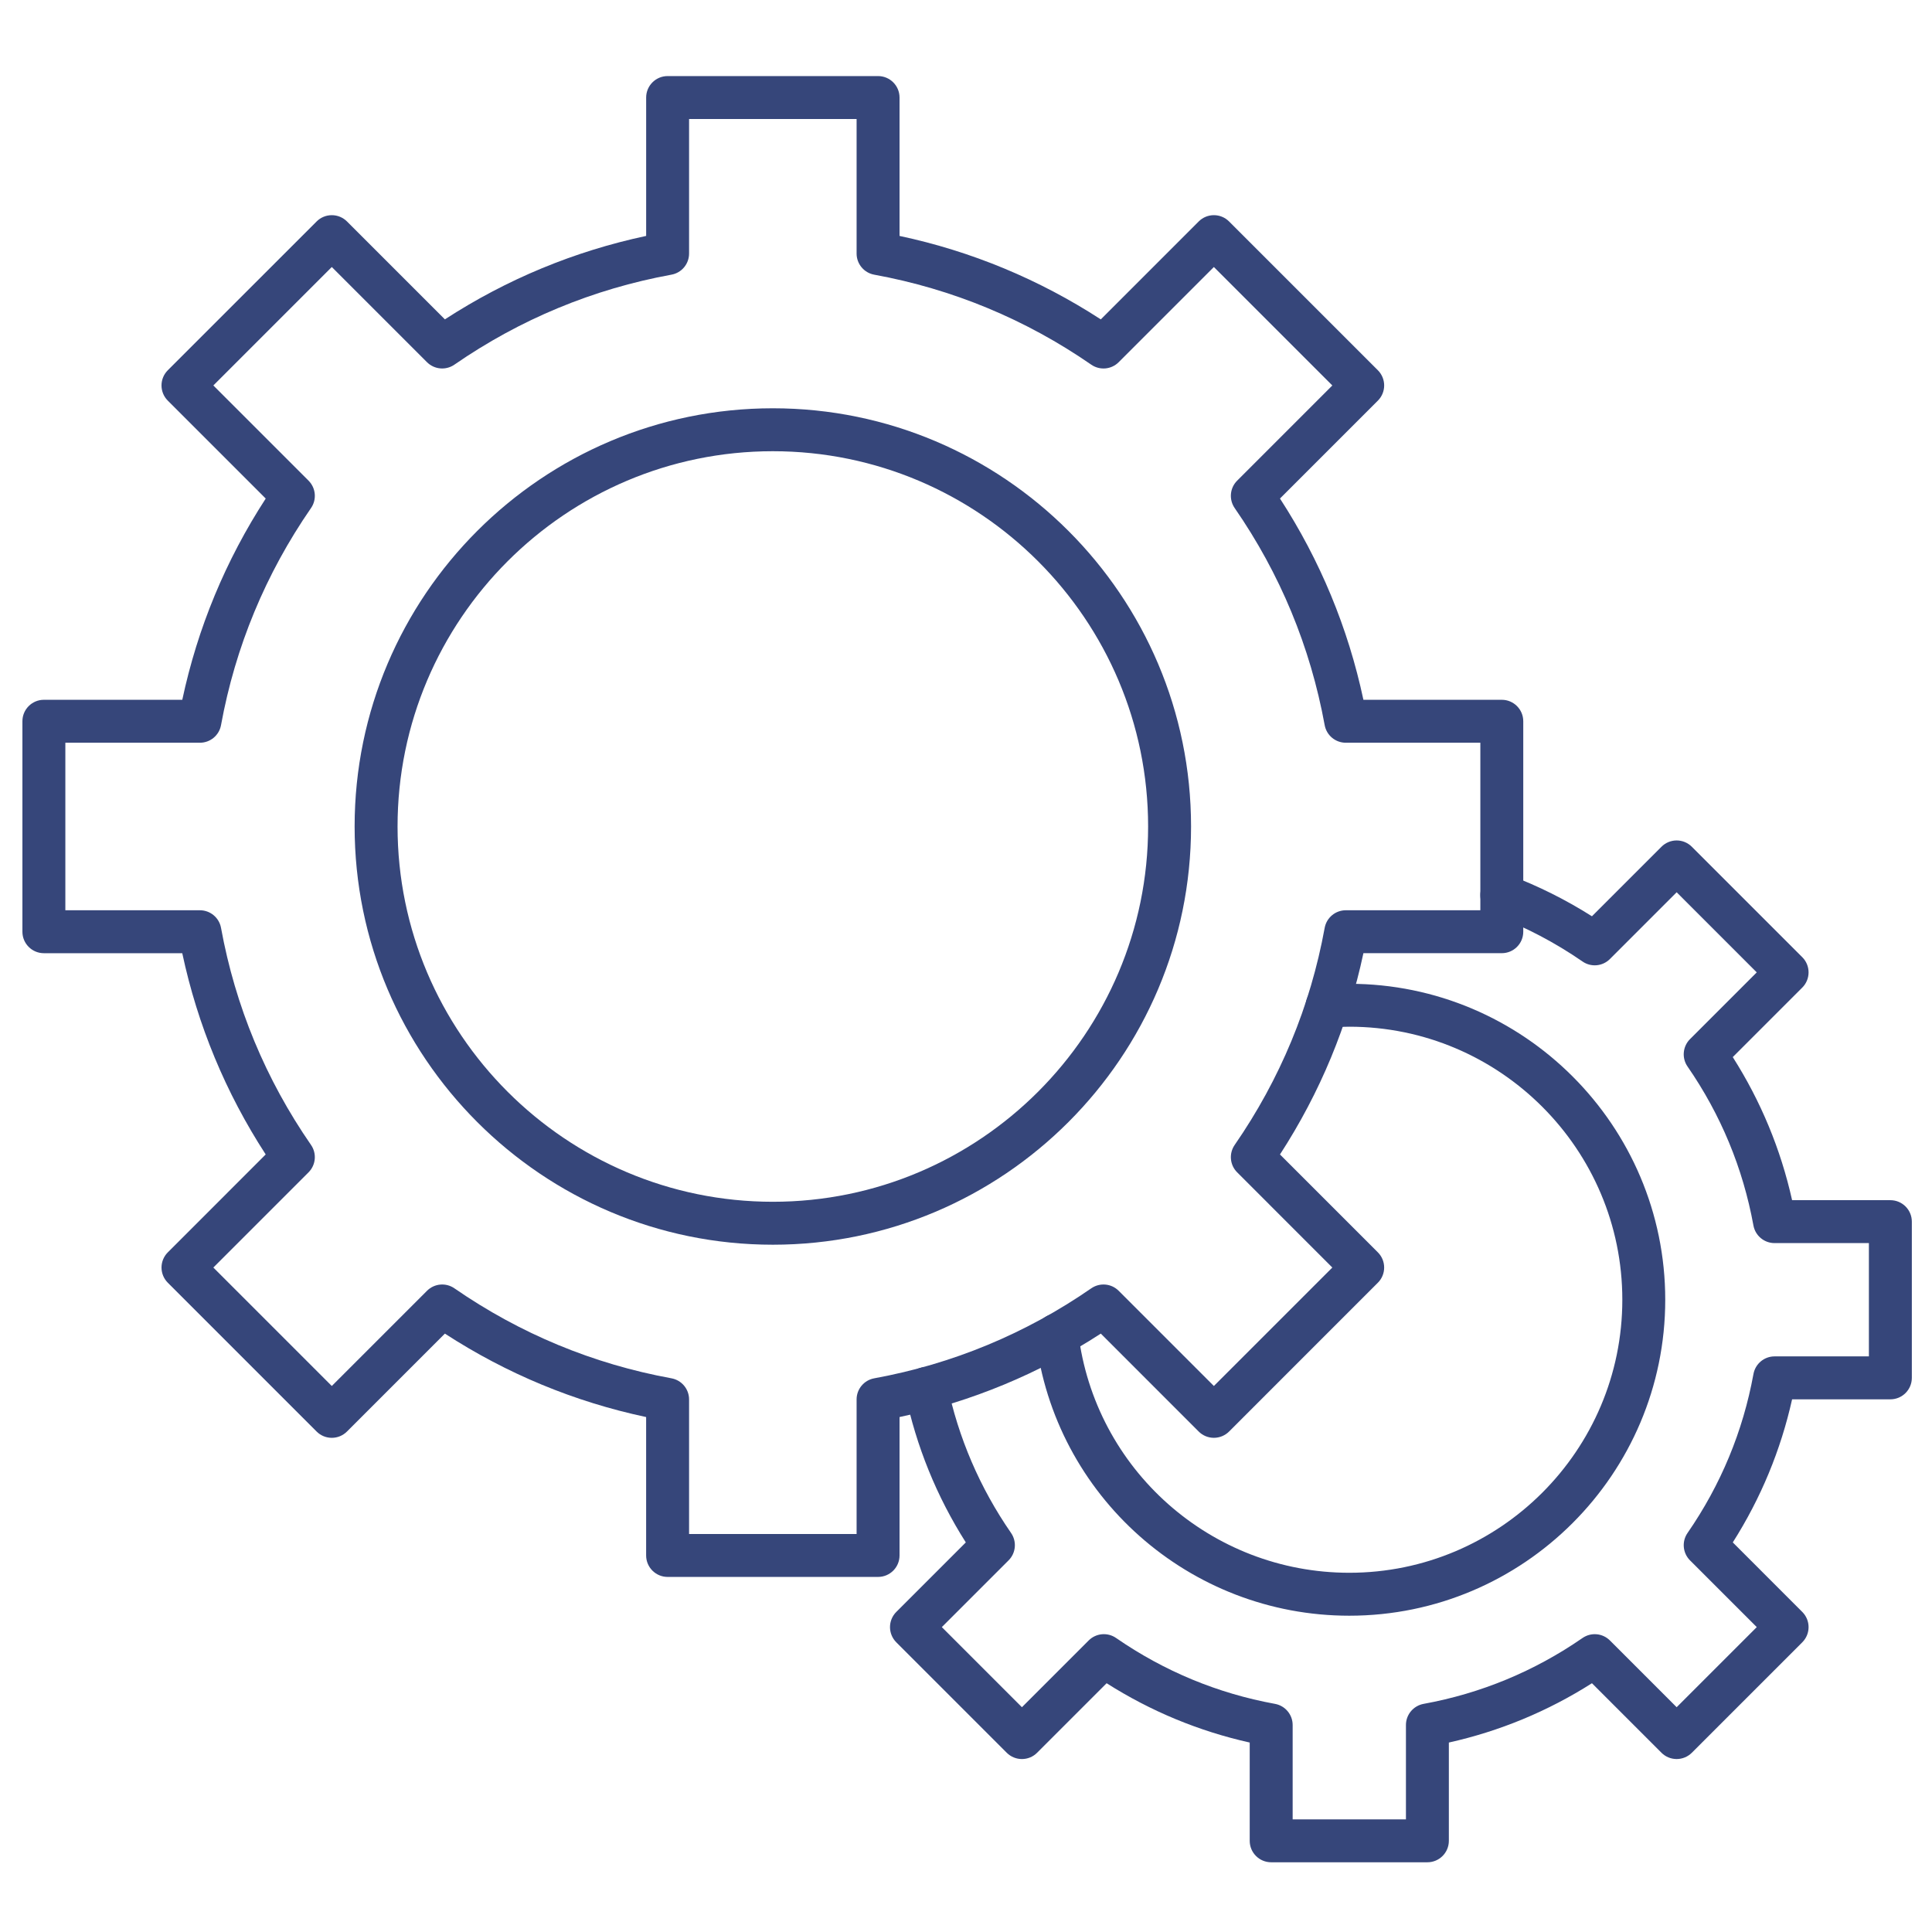
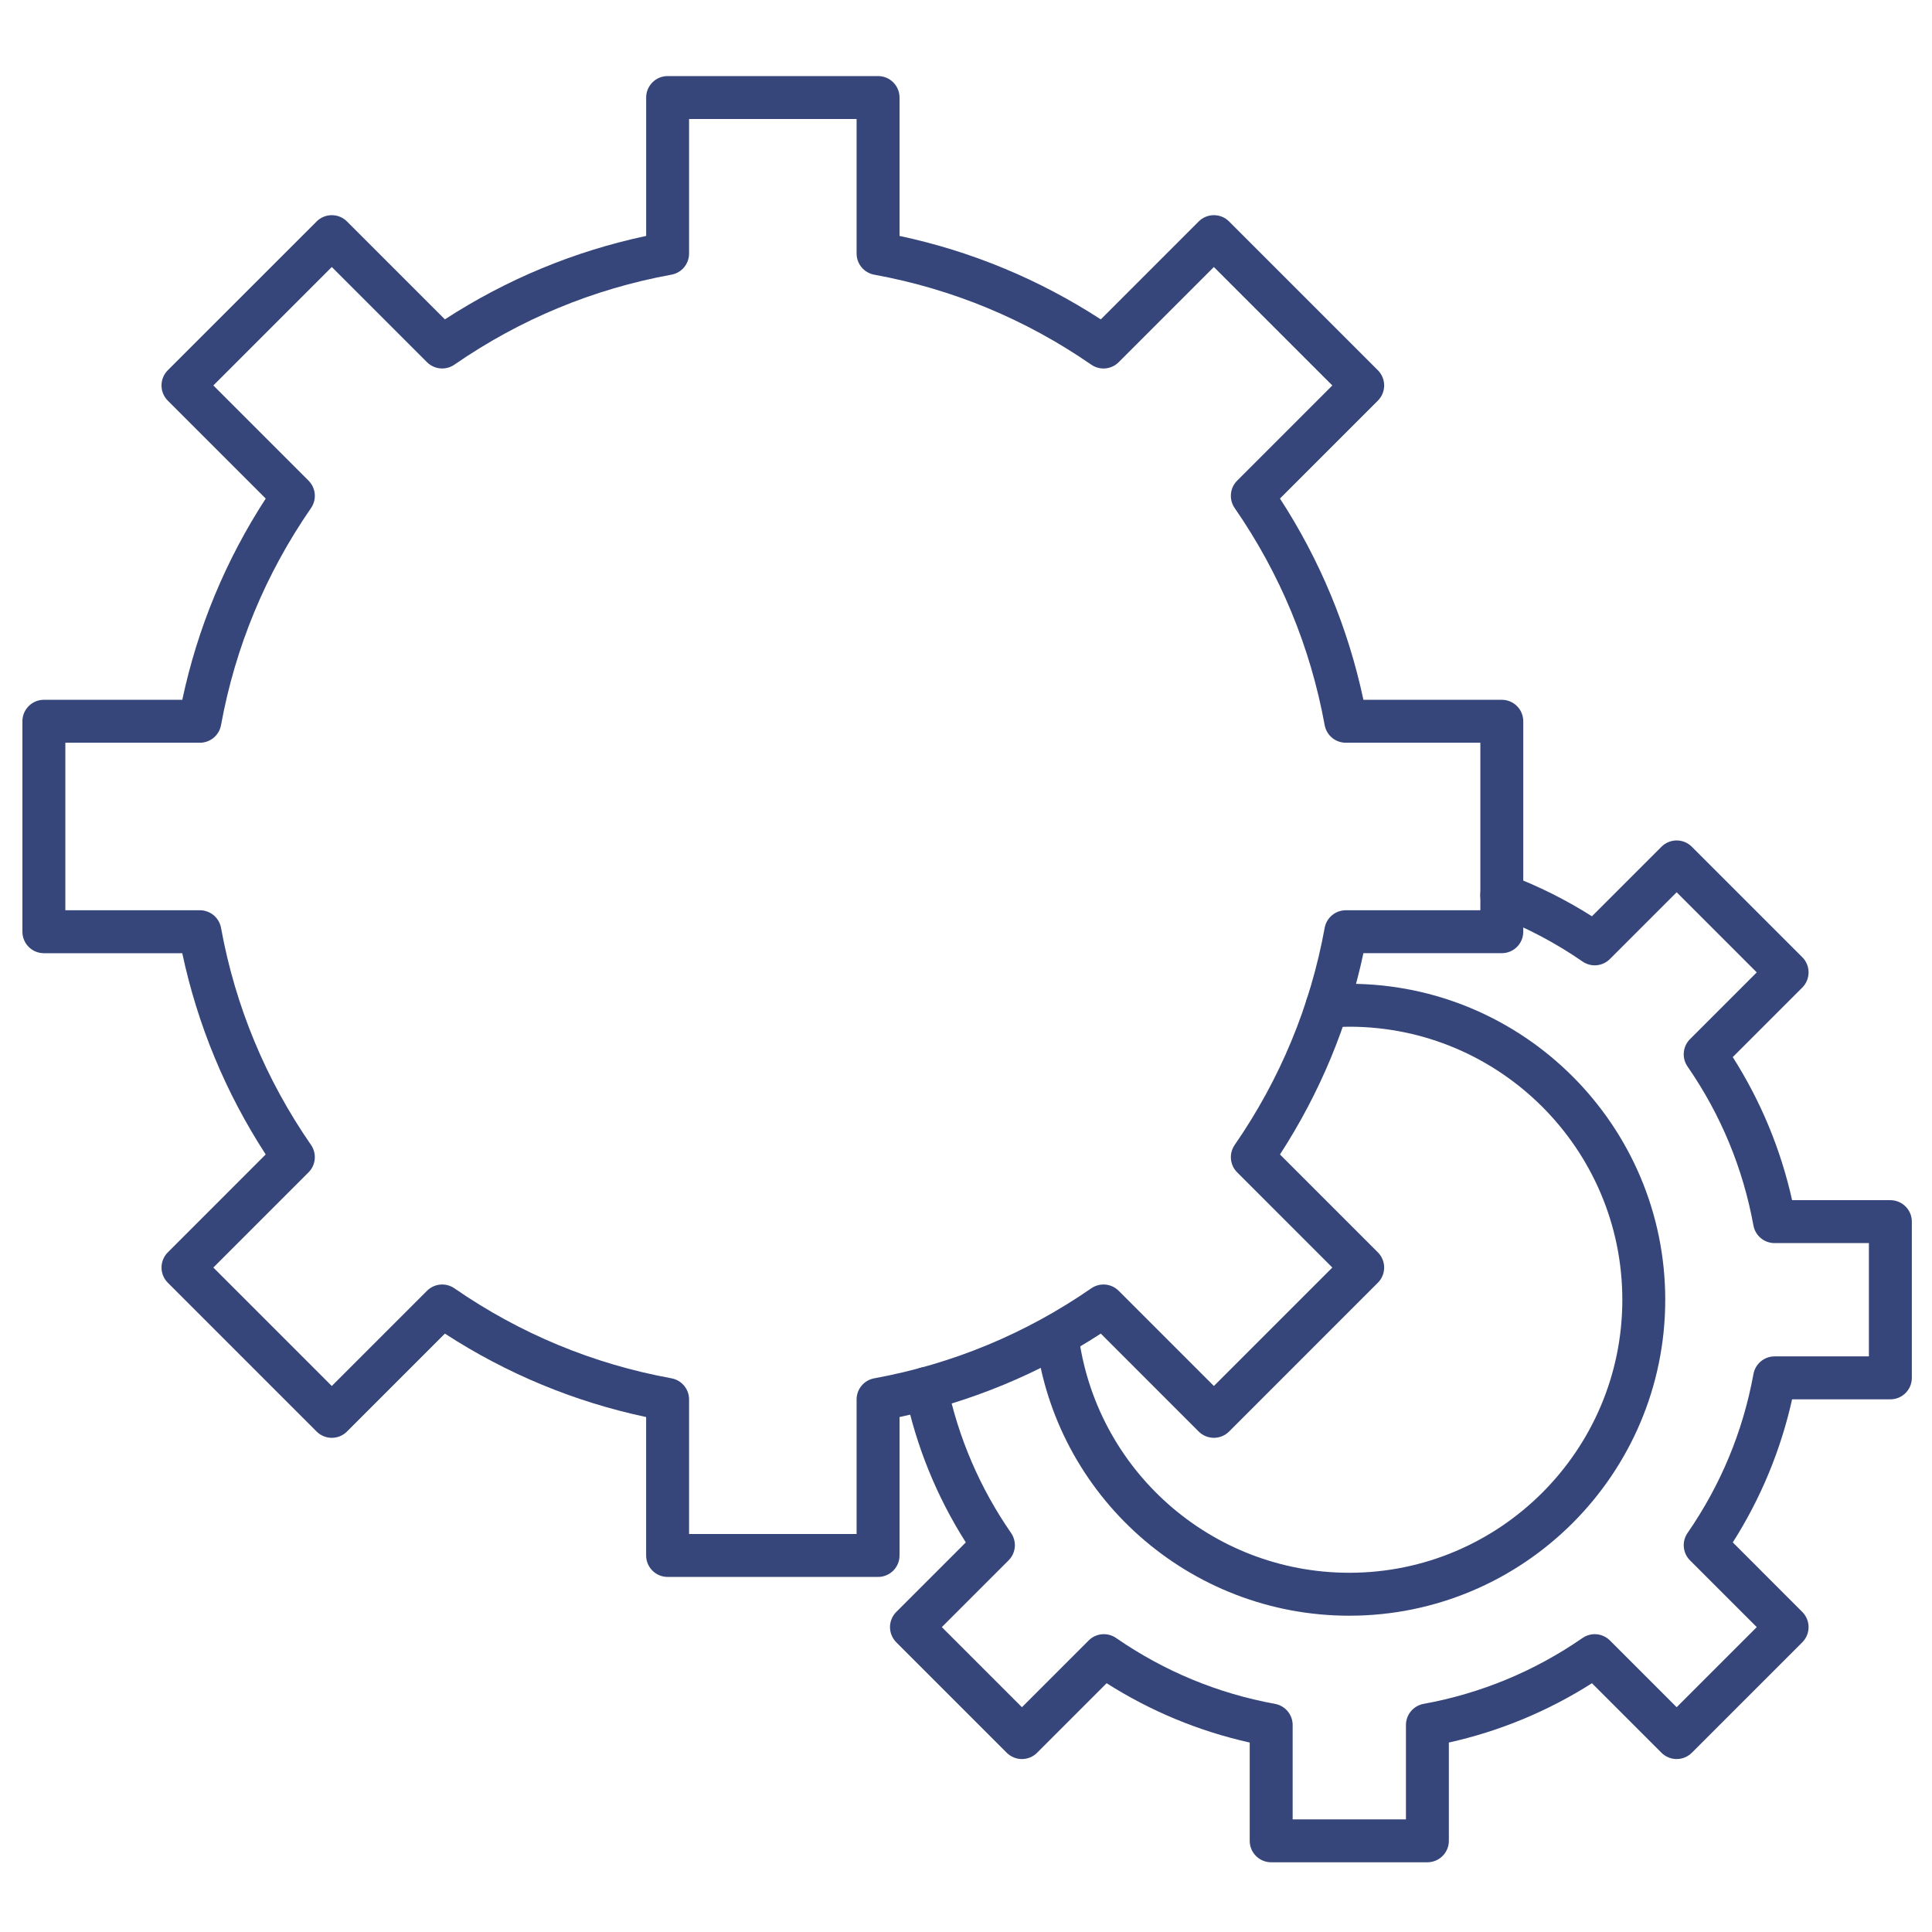
<svg xmlns="http://www.w3.org/2000/svg" width="80" height="80" viewBox="0 0 80 80" fill="none">
  <path d="M36.359 65.297H27.644C27.154 65.297 26.755 64.899 26.755 64.408V58.677C23.78 58.044 20.983 56.884 18.422 55.222L14.367 59.277C14.02 59.624 13.458 59.624 13.11 59.277L6.948 53.114C6.782 52.948 6.688 52.722 6.688 52.486C6.688 52.25 6.782 52.024 6.948 51.858L11.002 47.803C9.341 45.244 8.182 42.447 7.547 39.47H1.817C1.326 39.47 0.928 39.072 0.928 38.581V29.866C0.928 29.375 1.326 28.977 1.817 28.977H7.548C8.182 26.002 9.341 23.205 11.003 20.644L6.948 16.589C6.601 16.242 6.601 15.679 6.948 15.332L13.111 9.17C13.277 9.003 13.503 8.91 13.739 8.91C13.975 8.91 14.201 9.003 14.368 9.17L18.422 13.224C20.982 11.563 23.779 10.403 26.756 9.769V4.039C26.756 3.548 27.154 3.15 27.645 3.15H36.359C36.85 3.15 37.248 3.548 37.248 4.039V9.769C40.224 10.403 43.02 11.563 45.582 13.225L49.636 9.17C49.983 8.823 50.546 8.823 50.893 9.17L57.055 15.332C57.402 15.68 57.402 16.242 57.055 16.589L53.001 20.643C54.662 23.203 55.822 26.001 56.456 28.977H62.186C62.677 28.977 63.075 29.375 63.075 29.866V38.581C63.075 39.072 62.677 39.469 62.186 39.469H56.456C55.822 42.445 54.662 45.243 53.001 47.804L57.055 51.858C57.222 52.024 57.315 52.25 57.315 52.486C57.315 52.722 57.222 52.948 57.055 53.114L50.893 59.277C50.726 59.443 50.5 59.537 50.264 59.537C50.029 59.537 49.802 59.444 49.636 59.277L45.582 55.222C43.022 56.884 40.224 58.043 37.248 58.677V64.408C37.248 64.899 36.85 65.297 36.359 65.297ZM28.533 63.519H35.47V57.947C35.47 57.518 35.777 57.15 36.2 57.073C39.443 56.481 42.467 55.227 45.188 53.346C45.542 53.102 46.019 53.145 46.322 53.449L50.264 57.391L55.169 52.486L51.228 48.544C50.924 48.241 50.881 47.764 51.125 47.41C53.006 44.688 54.26 41.663 54.852 38.421C54.929 37.999 55.297 37.692 55.726 37.692H61.298V30.755H55.726C55.297 30.755 54.929 30.448 54.852 30.026C54.259 26.782 53.006 23.758 51.125 21.037C50.881 20.683 50.924 20.206 51.228 19.903L55.169 15.961L50.264 11.056L46.322 14.998C46.019 15.301 45.542 15.345 45.188 15.101C42.465 13.219 39.441 11.966 36.2 11.374C35.777 11.297 35.47 10.929 35.47 10.5V4.928H28.533V10.499C28.533 10.929 28.226 11.297 27.804 11.373C24.56 11.966 21.536 13.22 18.815 15.1C18.462 15.344 17.985 15.301 17.681 14.998L13.739 11.056L8.834 15.961L12.776 19.903C13.08 20.207 13.123 20.684 12.879 21.037C10.998 23.76 9.744 26.784 9.152 30.026C9.075 30.448 8.707 30.755 8.278 30.755H2.706V37.692H8.278C8.707 37.692 9.075 37.999 9.152 38.421C9.744 41.665 10.998 44.69 12.879 47.41C13.123 47.763 13.079 48.241 12.776 48.544L8.834 52.486L13.739 57.391L17.681 53.449C17.985 53.145 18.462 53.102 18.815 53.346C21.538 55.227 24.562 56.481 27.804 57.073C28.226 57.15 28.533 57.518 28.533 57.947V63.519Z" fill="#36467A" />
-   <path d="M32.002 51.541C22.453 51.541 14.684 43.772 14.684 34.223C14.684 24.674 22.453 16.906 32.002 16.906C41.55 16.906 49.319 24.674 49.319 34.223C49.319 43.772 41.55 51.541 32.002 51.541ZM32.002 18.684C23.433 18.684 16.462 25.655 16.462 34.224C16.462 42.792 23.433 49.763 32.002 49.763C40.57 49.763 47.541 42.792 47.541 34.224C47.541 25.655 40.57 18.684 32.002 18.684Z" fill="#36467A" />
  <path d="M59.105 77.113H52.637C52.146 77.113 51.748 76.716 51.748 76.224V72.155C49.64 71.684 47.653 70.86 45.823 69.699L42.944 72.578C42.597 72.925 42.035 72.925 41.687 72.578L37.113 68.004C36.947 67.837 36.853 67.611 36.853 67.375C36.853 67.139 36.947 66.913 37.113 66.747L39.992 63.868C38.784 61.966 37.94 59.887 37.478 57.678C37.378 57.197 37.686 56.726 38.167 56.626C38.647 56.525 39.118 56.834 39.219 57.314C39.682 59.532 40.572 61.606 41.866 63.477C42.11 63.831 42.067 64.308 41.763 64.611L38.999 67.375L42.316 70.692L45.08 67.928C45.383 67.624 45.861 67.581 46.214 67.825C48.208 69.203 50.423 70.121 52.797 70.554C53.219 70.632 53.526 71 53.526 71.429V75.336H58.217V71.429C58.217 71 58.524 70.632 58.946 70.554C61.321 70.121 63.536 69.203 65.529 67.826C65.883 67.581 66.36 67.625 66.663 67.928L69.427 70.692L72.744 67.375L69.98 64.612C69.677 64.308 69.633 63.831 69.877 63.478C71.255 61.484 72.173 59.269 72.607 56.895C72.684 56.472 73.052 56.165 73.481 56.165H77.387V51.474H73.481C73.051 51.474 72.683 51.167 72.606 50.745C72.172 48.37 71.254 46.155 69.877 44.162C69.633 43.809 69.676 43.332 69.979 43.028L72.743 40.264L69.427 36.947L66.662 39.712C66.359 40.015 65.882 40.059 65.529 39.814C64.391 39.028 63.161 38.383 61.873 37.897C61.413 37.724 61.181 37.211 61.355 36.752C61.528 36.292 62.041 36.061 62.5 36.234C63.692 36.684 64.839 37.257 65.919 37.941L68.798 35.062C68.965 34.895 69.191 34.801 69.426 34.801C69.662 34.801 69.888 34.895 70.055 35.062L74.629 39.636C74.796 39.802 74.889 40.028 74.889 40.264C74.889 40.5 74.796 40.726 74.629 40.893L71.75 43.772C72.912 45.6 73.736 47.587 74.207 49.697H78.276C78.767 49.697 79.165 50.094 79.165 50.586V57.054C79.165 57.545 78.767 57.943 78.276 57.943H74.207C73.736 60.051 72.912 62.039 71.751 63.868L74.629 66.747C74.976 67.094 74.976 67.657 74.629 68.004L70.055 72.578C69.888 72.744 69.662 72.838 69.427 72.838C69.191 72.838 68.965 72.745 68.798 72.578L65.919 69.699C64.09 70.861 62.103 71.684 59.994 72.155V76.224C59.994 76.715 59.596 77.113 59.105 77.113Z" fill="#36467A" />
-   <path d="M55.871 66.903C49.25 66.903 43.666 61.952 42.882 55.386C42.824 54.899 43.172 54.456 43.659 54.398C44.148 54.342 44.589 54.688 44.647 55.175C45.325 60.848 50.15 65.125 55.871 65.125C62.105 65.125 67.177 60.054 67.177 53.82C67.177 47.586 62.105 42.514 55.871 42.514C55.589 42.514 55.301 42.525 55.016 42.547C54.525 42.58 54.1 42.216 54.063 41.727C54.027 41.237 54.394 40.81 54.884 40.774C55.212 40.749 55.545 40.737 55.871 40.737C63.085 40.737 68.954 46.606 68.954 53.82C68.954 61.034 63.085 66.903 55.871 66.903Z" fill="#36467A" />
+   <path d="M55.871 66.903C49.25 66.903 43.666 61.952 42.882 55.386C44.148 54.342 44.589 54.688 44.647 55.175C45.325 60.848 50.15 65.125 55.871 65.125C62.105 65.125 67.177 60.054 67.177 53.82C67.177 47.586 62.105 42.514 55.871 42.514C55.589 42.514 55.301 42.525 55.016 42.547C54.525 42.58 54.1 42.216 54.063 41.727C54.027 41.237 54.394 40.81 54.884 40.774C55.212 40.749 55.545 40.737 55.871 40.737C63.085 40.737 68.954 46.606 68.954 53.82C68.954 61.034 63.085 66.903 55.871 66.903Z" fill="#36467A" />
</svg>